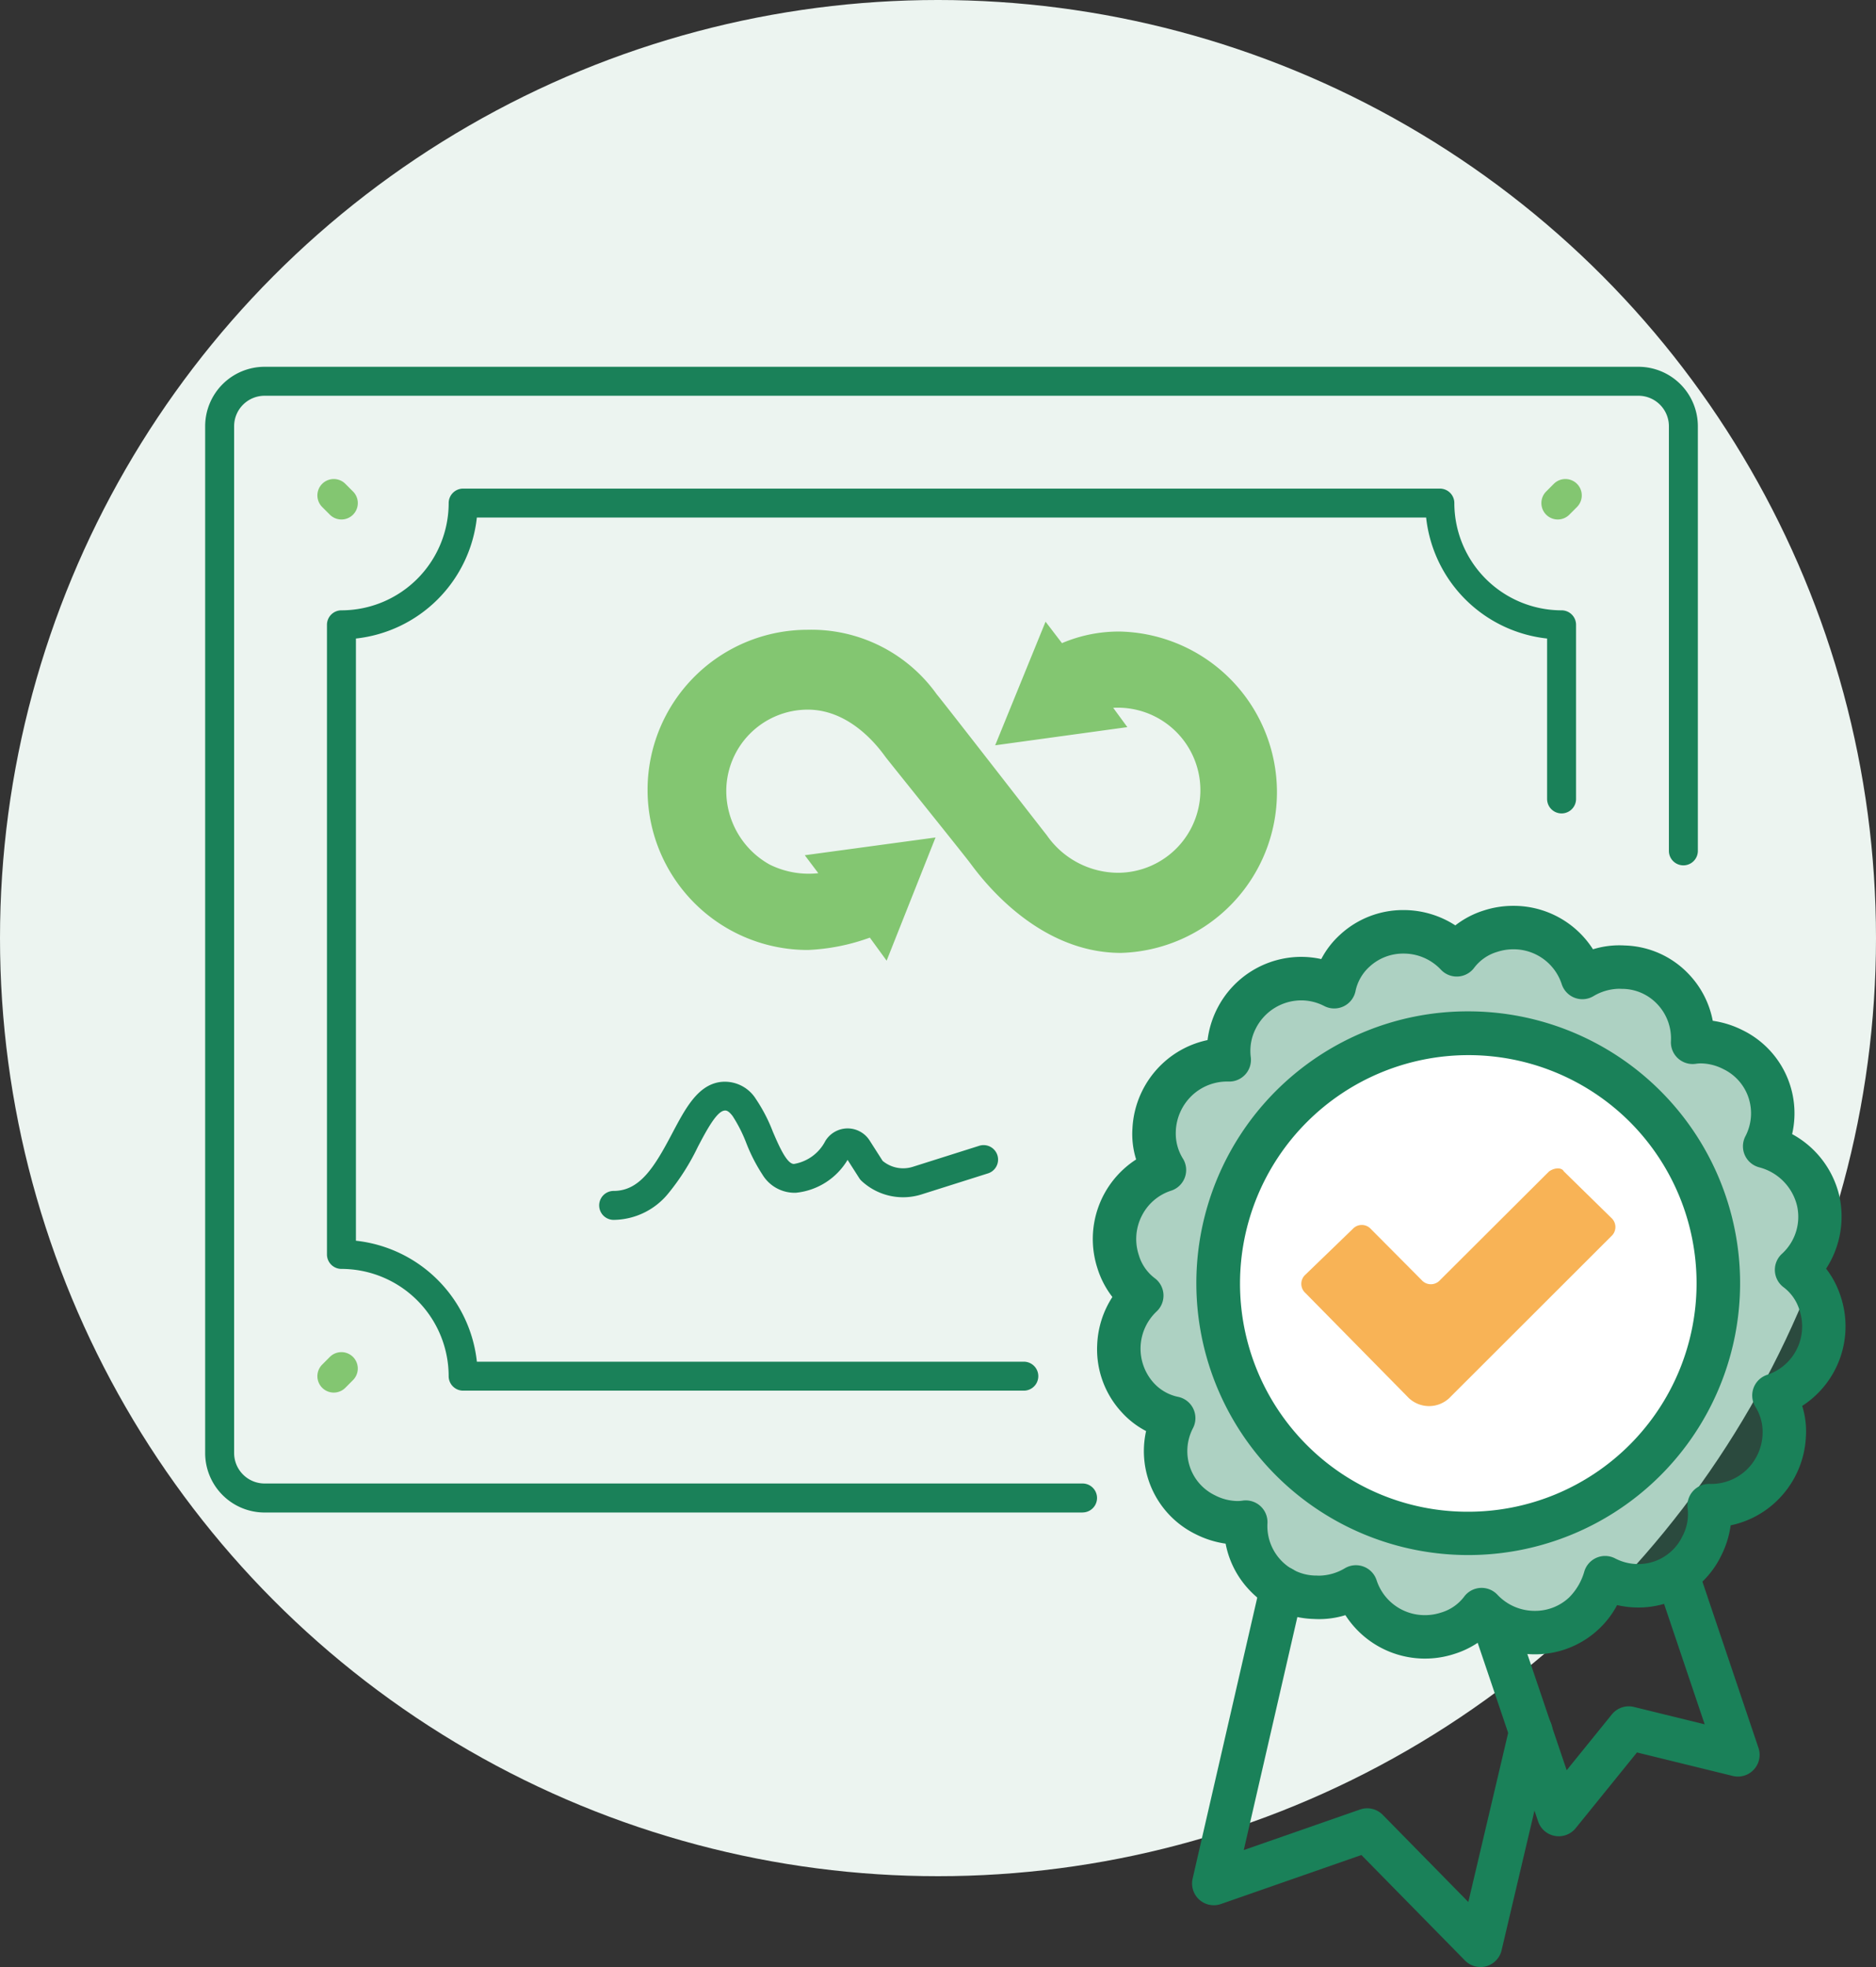
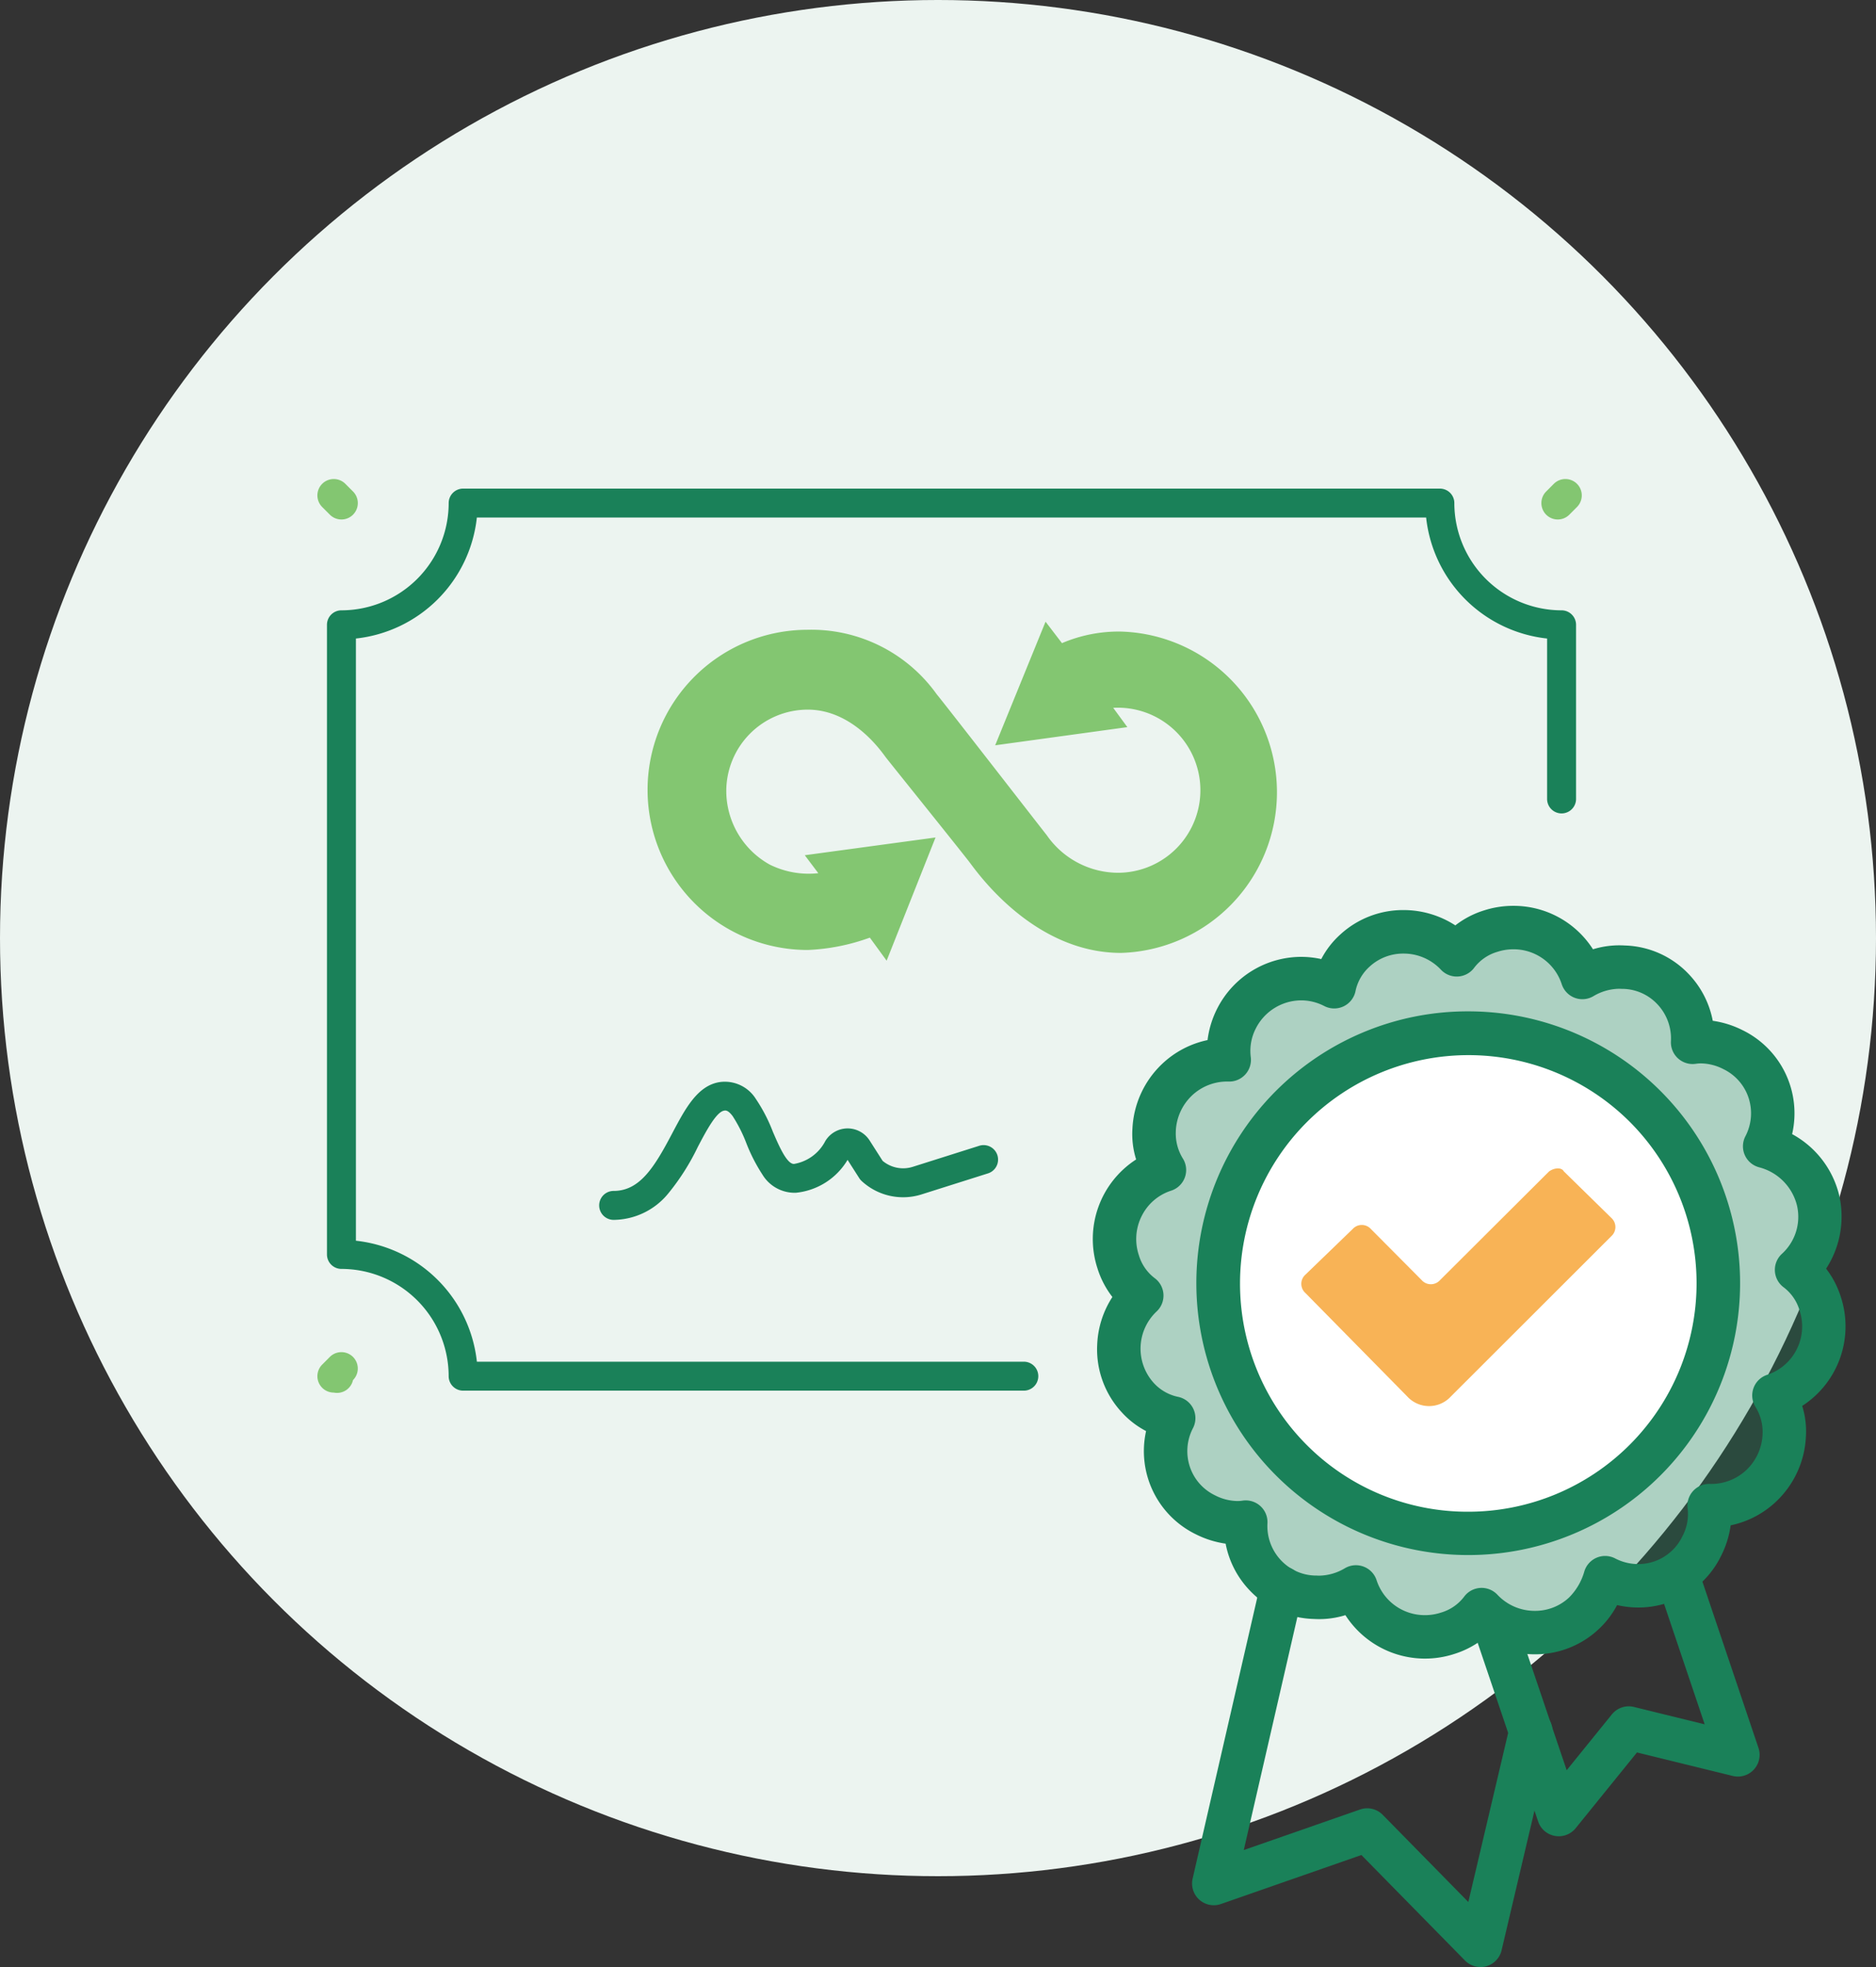
<svg xmlns="http://www.w3.org/2000/svg" viewBox="0 0 129.562 135.833" height="135.833" width="129.562">
  <rect x="0" y="0" width="129.562" height="135.833" fill="#333333" stroke="none" />
  <g transform="translate(-5.219 -2.833)" id="Icons_IC-Icon">
    <circle fill="#ecf4f0" transform="translate(5.219 2.833)" r="64.781" cy="64.781" cx="64.781" data-name="Ellipse 1" id="Ellipse_1" />
-     <path fill="#1a8159" d="M79.983,107.281H23.488a4.109,4.109,0,0,1-4.1-4.1V32.262a4.109,4.109,0,0,1,4.1-4.1h94.89a4.109,4.109,0,0,1,4.1,4.1V61.591a1,1,0,0,1-2,0V32.262a2.106,2.106,0,0,0-2.1-2.1H23.488a2.106,2.106,0,0,0-2.1,2.1v70.915a2.106,2.106,0,0,0,2.1,2.1H79.983a1,1,0,0,1,0,2Z" data-name="Path 1" id="Path_1" />
    <path fill="#1a8159" d="M75.927,98.866H37.205a1,1,0,0,1-1-1A7.415,7.415,0,0,0,28.8,90.459a1,1,0,0,1-1-1V45.98a1,1,0,0,1,1-1,7.415,7.415,0,0,0,7.406-7.407,1,1,0,0,1,1-1H104.66a1,1,0,0,1,1,1,7.415,7.415,0,0,0,7.406,7.407,1,1,0,0,1,1,1V58.005a1,1,0,0,1-2,0V46.927a9.425,9.425,0,0,1-8.354-8.354H38.152A9.425,9.425,0,0,1,29.8,46.927V88.512a9.425,9.425,0,0,1,8.354,8.354H75.927a1,1,0,0,1,0,2Z" data-name="Path 2" id="Path_2" />
    <path fill="#1a8159" d="M47.6,87.073a1,1,0,0,1,0-2c1.81,0,2.817-1.646,4.042-3.972.9-1.7,1.743-3.31,3.288-3.544a2.526,2.526,0,0,1,2.49,1.163,11.224,11.224,0,0,1,1.171,2.257c.41.955.971,2.262,1.47,2.232a2.987,2.987,0,0,0,2.156-1.58,1.8,1.8,0,0,1,3.059-.041l.9,1.41a2.211,2.211,0,0,0,2.081.411l4.564-1.444a1,1,0,1,1,.6,1.907l-4.564,1.444a4.214,4.214,0,0,1-4.133-.93,1,1,0,0,1-.162-.194l-.807-1.263A4.693,4.693,0,0,1,60.185,85.2a2.6,2.6,0,0,1-2.314-1.261,11.778,11.778,0,0,1-1.114-2.179,9.952,9.952,0,0,0-.936-1.849c-.317-.424-.486-.4-.587-.383-.546.083-1.252,1.422-1.819,2.5a15.984,15.984,0,0,1-2.06,3.24A4.925,4.925,0,0,1,47.6,87.073Z" data-name="Path 3" id="Path_3" />
    <path fill="#83c671" transform="translate(28.27 37.044)" d="M.529,1.662a1.129,1.129,0,0,1-.8-.332L-.8.8A1.133,1.133,0,0,1-.8-.8,1.133,1.133,0,0,1,.8-.8l.529.529a1.133,1.133,0,0,1-.8,1.934Z" data-name="Line 1" id="Line_1" />
    <path fill="#83c671" transform="translate(112.802 37.044)" d="M0,1.662A1.129,1.129,0,0,1-.8,1.33a1.133,1.133,0,0,1,0-1.6L-.272-.8a1.133,1.133,0,0,1,1.6,0,1.133,1.133,0,0,1,0,1.6L.8,1.33A1.129,1.129,0,0,1,0,1.662Z" data-name="Line 2" id="Line_2" />
-     <path fill="#83c671" transform="translate(28.27 97.337)" d="M0,1.662A1.129,1.129,0,0,1-.8,1.33a1.133,1.133,0,0,1,0-1.6L-.272-.8a1.133,1.133,0,0,1,1.6,0,1.133,1.133,0,0,1,0,1.6L.8,1.33A1.129,1.129,0,0,1,0,1.662Z" data-name="Line 3" id="Line_3" />
+     <path fill="#83c671" transform="translate(28.27 97.337)" d="M0,1.662A1.129,1.129,0,0,1-.8,1.33a1.133,1.133,0,0,1,0-1.6L-.272-.8a1.133,1.133,0,0,1,1.6,0,1.133,1.133,0,0,1,0,1.6A1.129,1.129,0,0,1,0,1.662Z" data-name="Line 3" id="Line_3" />
    <path fill="#83c671" d="M82.1,51.712l.977,1.333L73.949,54.3l3.479-8.535,1.134,1.481a9.986,9.986,0,0,1,4.045-.8,11.1,11.1,0,0,1,.035,22.191c-6.1,0-10-5.659-10.5-6.308-.937-1.206-5.474-6.842-5.735-7.181s-2.248-3.31-5.4-3.31A5.628,5.628,0,0,0,55.378,57.5a5.828,5.828,0,0,0,3,5.038,6.062,6.062,0,0,0,3.356.594L60.8,61.892l9.029-1.226-3.377,8.507-1.159-1.591a14.235,14.235,0,0,1-4.28.852,11.055,11.055,0,1,1-.031-22.111,10.636,10.636,0,0,1,8.941,4.47c.266.292,7.238,9.278,7.592,9.72a6.014,6.014,0,0,0,4.949,2.59,5.7,5.7,0,1,0-.36-11.391" data-name="Path 4" id="Path_4" />
    <path fill="#1a8159" d="M107.465,138.667a1.5,1.5,0,0,1-1.07-.449l-7.154-7.285-9.7,3.384a1.5,1.5,0,0,1-1.956-1.752l4.693-20.405a1.5,1.5,0,1,1,2.924.672l-4.084,17.758,8.029-2.8a1.5,1.5,0,0,1,1.564.365l5.915,6.022,2.86-12.14a1.5,1.5,0,0,1,2.92.688l-3.484,14.789a1.5,1.5,0,0,1-1.46,1.156Z" data-name="Path 5" id="Path_5" />
    <path opacity="0.3" fill="#1a8159" d="M131.734,86.106a5.1,5.1,0,0,0-3.7-3.768,4.894,4.894,0,0,0-2.2-6.683,4.729,4.729,0,0,0-2.773-.5,4.908,4.908,0,0,0-4.764-5.19,5,5,0,0,0-2.844.711,5.018,5.018,0,0,0-6.328-3.2,4.573,4.573,0,0,0-2.346,1.635,5.026,5.026,0,0,0-7.039-.284,4.613,4.613,0,0,0-1.422,2.488,4.994,4.994,0,0,0-6.754,2.2,4.861,4.861,0,0,0-.5,2.844,5.055,5.055,0,0,0-5.19,4.835,4.769,4.769,0,0,0,.711,2.773,5.018,5.018,0,0,0-3.2,6.328,4.573,4.573,0,0,0,1.635,2.346,5.026,5.026,0,0,0-.284,7.039,4.613,4.613,0,0,0,2.488,1.422,4.894,4.894,0,0,0,2.2,6.683,4.729,4.729,0,0,0,2.773.5,4.908,4.908,0,0,0,4.764,5.19,5,5,0,0,0,2.844-.711,5.018,5.018,0,0,0,6.328,3.2,4.573,4.573,0,0,0,2.346-1.635,5.026,5.026,0,0,0,7.039.284,5.577,5.577,0,0,0,1.493-2.488,4.894,4.894,0,0,0,6.683-2.2,4.729,4.729,0,0,0,.5-2.773,5.055,5.055,0,0,0,5.19-4.835,4.769,4.769,0,0,0-.711-2.773,5.018,5.018,0,0,0,3.2-6.328,4.573,4.573,0,0,0-1.635-2.346,4.956,4.956,0,0,0,1.493-4.764Z" data-name="Path 6" id="Path_6" />
    <path fill="#1a8159" d="M112.869,129.637a1.5,1.5,0,0,1-1.421-1.019L106.9,115.18a1.5,1.5,0,0,1,2.842-.962l3.677,10.859,3.121-3.856a1.5,1.5,0,0,1,1.523-.513l4.886,1.2-3.323-9.856a1.5,1.5,0,1,1,2.843-.958l4.195,12.442a1.5,1.5,0,0,1-1.779,1.936l-6.612-1.622-4.236,5.233A1.5,1.5,0,0,1,112.869,129.637Z" data-name="Path 7" id="Path_7" />
    <circle fill="#fff" transform="translate(89.406 74.102)" r="17.277" cy="17.277" cx="17.277" data-name="Ellipse 2" id="Ellipse_2" />
    <g id="General_Checkmark_check_accepted_">
      <g id="Icons">
        <path fill="#f8b356" d="M112.214,83.714l-7.543,7.52a.848.848,0,0,1-1.265,0L99.9,87.707a.848.848,0,0,0-1.265,0h0l-3.261,3.15a.848.848,0,0,0,0,1.265l7.032,7.143a2.041,2.041,0,0,0,3.017,0L116.5,88.2a.848.848,0,0,0,0-1.265h0l-3.283-3.217c-.133-.266-.621-.266-1,0Z" data-name="Path 8" id="Path_8" />
      </g>
    </g>
    <path fill="#1a8159" d="M109.735,65.387a6.5,6.5,0,0,1,5.5,3,6.159,6.159,0,0,1,2.188-.263,6.328,6.328,0,0,1,4.484,2.04,6.394,6.394,0,0,1,1.6,3.161,6.639,6.639,0,0,1,2.043.64,6.388,6.388,0,0,1,3.438,7.185,6.561,6.561,0,0,1,3.262,4.275q0,.022.009.043a6.6,6.6,0,0,1-.923,4.974,6.258,6.258,0,0,1,1.025,1.978,6.538,6.538,0,0,1-2.677,7.5,5.852,5.852,0,0,1,.255,2.142,6.594,6.594,0,0,1-2.024,4.433,6.5,6.5,0,0,1-3.172,1.672,6.635,6.635,0,0,1-.644,2.074,6.35,6.35,0,0,1-5.745,3.6,6.422,6.422,0,0,1-1.452-.168,6.321,6.321,0,0,1-1.312,1.7,6.41,6.41,0,0,1-4.372,1.7,6.577,6.577,0,0,1-3.58-1.058,6.256,6.256,0,0,1-1.994,1.037,6.536,6.536,0,0,1-7.508-2.683,6.159,6.159,0,0,1-2.188.263,6.328,6.328,0,0,1-4.484-2.04,6.394,6.394,0,0,1-1.6-3.161,6.64,6.64,0,0,1-2.043-.64,6.388,6.388,0,0,1-3.45-7.134,6.024,6.024,0,0,1-1.688-1.305,6.394,6.394,0,0,1-1.689-4.647,6.516,6.516,0,0,1,1.05-3.307,6.256,6.256,0,0,1-1.035-1.991A6.537,6.537,0,0,1,83.684,82.9a5.85,5.85,0,0,1-.255-2.14,6.593,6.593,0,0,1,2.024-4.433,6.5,6.5,0,0,1,3.163-1.67,6.584,6.584,0,0,1,.656-2.155l.008-.015a6.518,6.518,0,0,1,5.8-3.577,6.426,6.426,0,0,1,1.39.153,6.024,6.024,0,0,1,1.306-1.69,6.41,6.41,0,0,1,4.372-1.695,6.577,6.577,0,0,1,3.58,1.058,6.256,6.256,0,0,1,1.994-1.037A6.544,6.544,0,0,1,109.735,65.387Zm4.769,6.447a1.5,1.5,0,0,1-1.427-1.037,3.494,3.494,0,0,0-3.342-2.41,3.549,3.549,0,0,0-1.1.174l-.022.007a3.09,3.09,0,0,0-1.574,1.084,1.5,1.5,0,0,1-2.312.138,3.523,3.523,0,0,0-2.58-1.107,3.419,3.419,0,0,0-2.339.9l-.017.016a3.13,3.13,0,0,0-.959,1.688,1.5,1.5,0,0,1-2.153,1.02,3.469,3.469,0,0,0-1.6-.393,3.529,3.529,0,0,0-3.131,1.942,3.379,3.379,0,0,0-.35,1.953,1.5,1.5,0,0,1-1.523,1.712,3.535,3.535,0,0,0-2.551.978,3.605,3.605,0,0,0-1.1,2.434q0,.015,0,.03a3.275,3.275,0,0,0,.51,1.91,1.5,1.5,0,0,1-.833,2.183A3.452,3.452,0,0,0,84.071,86.8a3.529,3.529,0,0,0-.206,2.693l.007.022a3.09,3.09,0,0,0,1.084,1.574,1.5,1.5,0,0,1,.138,2.312,3.528,3.528,0,0,0-.206,4.919l.016.017a3.13,3.13,0,0,0,1.688.959,1.5,1.5,0,0,1,1.02,2.153,3.429,3.429,0,0,0-.218,2.672,3.371,3.371,0,0,0,1.744,1.976l.015.008a3.481,3.481,0,0,0,1.516.383,2.363,2.363,0,0,0,.358-.026,1.5,1.5,0,0,1,1.726,1.559,3.437,3.437,0,0,0,.911,2.534,3.352,3.352,0,0,0,2.393,1.08l.068,0c.065,0,.132.007.2.007a3.574,3.574,0,0,0,1.783-.517,1.5,1.5,0,0,1,2.183.833,3.494,3.494,0,0,0,3.342,2.41,3.549,3.549,0,0,0,1.1-.174l.022-.007a3.09,3.09,0,0,0,1.574-1.084,1.5,1.5,0,0,1,2.312-.138,3.523,3.523,0,0,0,2.58,1.107,3.419,3.419,0,0,0,2.339-.9l.017-.016a4.122,4.122,0,0,0,1.063-1.815,1.5,1.5,0,0,1,2.12-.893,3.465,3.465,0,0,0,1.6.393,3.371,3.371,0,0,0,3.05-1.918l.008-.015a3.243,3.243,0,0,0,.357-1.874,1.5,1.5,0,0,1,1.521-1.728,3.536,3.536,0,0,0,2.551-.978,3.605,3.605,0,0,0,1.1-2.434q0-.015,0-.03a3.275,3.275,0,0,0-.51-1.91,1.5,1.5,0,0,1,.833-2.183,3.518,3.518,0,0,0,2.235-4.438l-.007-.022a3.09,3.09,0,0,0-1.084-1.574,1.5,1.5,0,0,1-.118-2.331,3.457,3.457,0,0,0,1.027-3.33,3.625,3.625,0,0,0-2.621-2.636,1.5,1.5,0,0,1-.944-2.134,3.429,3.429,0,0,0,.219-2.672,3.371,3.371,0,0,0-1.744-1.976l-.015-.008a3.481,3.481,0,0,0-1.516-.383,2.364,2.364,0,0,0-.358.026,1.5,1.5,0,0,1-1.726-1.559A3.437,3.437,0,0,0,119.7,72.2a3.352,3.352,0,0,0-2.393-1.08l-.068,0c-.065,0-.132-.007-.2-.007a3.574,3.574,0,0,0-1.784.517A1.5,1.5,0,0,1,114.5,71.834Z" data-name="Path 9" id="Path_9" />
    <path fill="#1a8159" transform="translate(89.335 74.173)" d="M17.277-1.5A18.772,18.772,0,0,1,30.554,30.554,18.777,18.777,0,1,1,9.968-.024,18.661,18.661,0,0,1,17.277-1.5Zm0,34.554A15.777,15.777,0,0,0,28.433,6.121,15.777,15.777,0,0,0,6.121,28.433,15.674,15.674,0,0,0,17.277,33.054Z" data-name="Ellipse 3" id="Ellipse_3" />
  </g>
</svg>